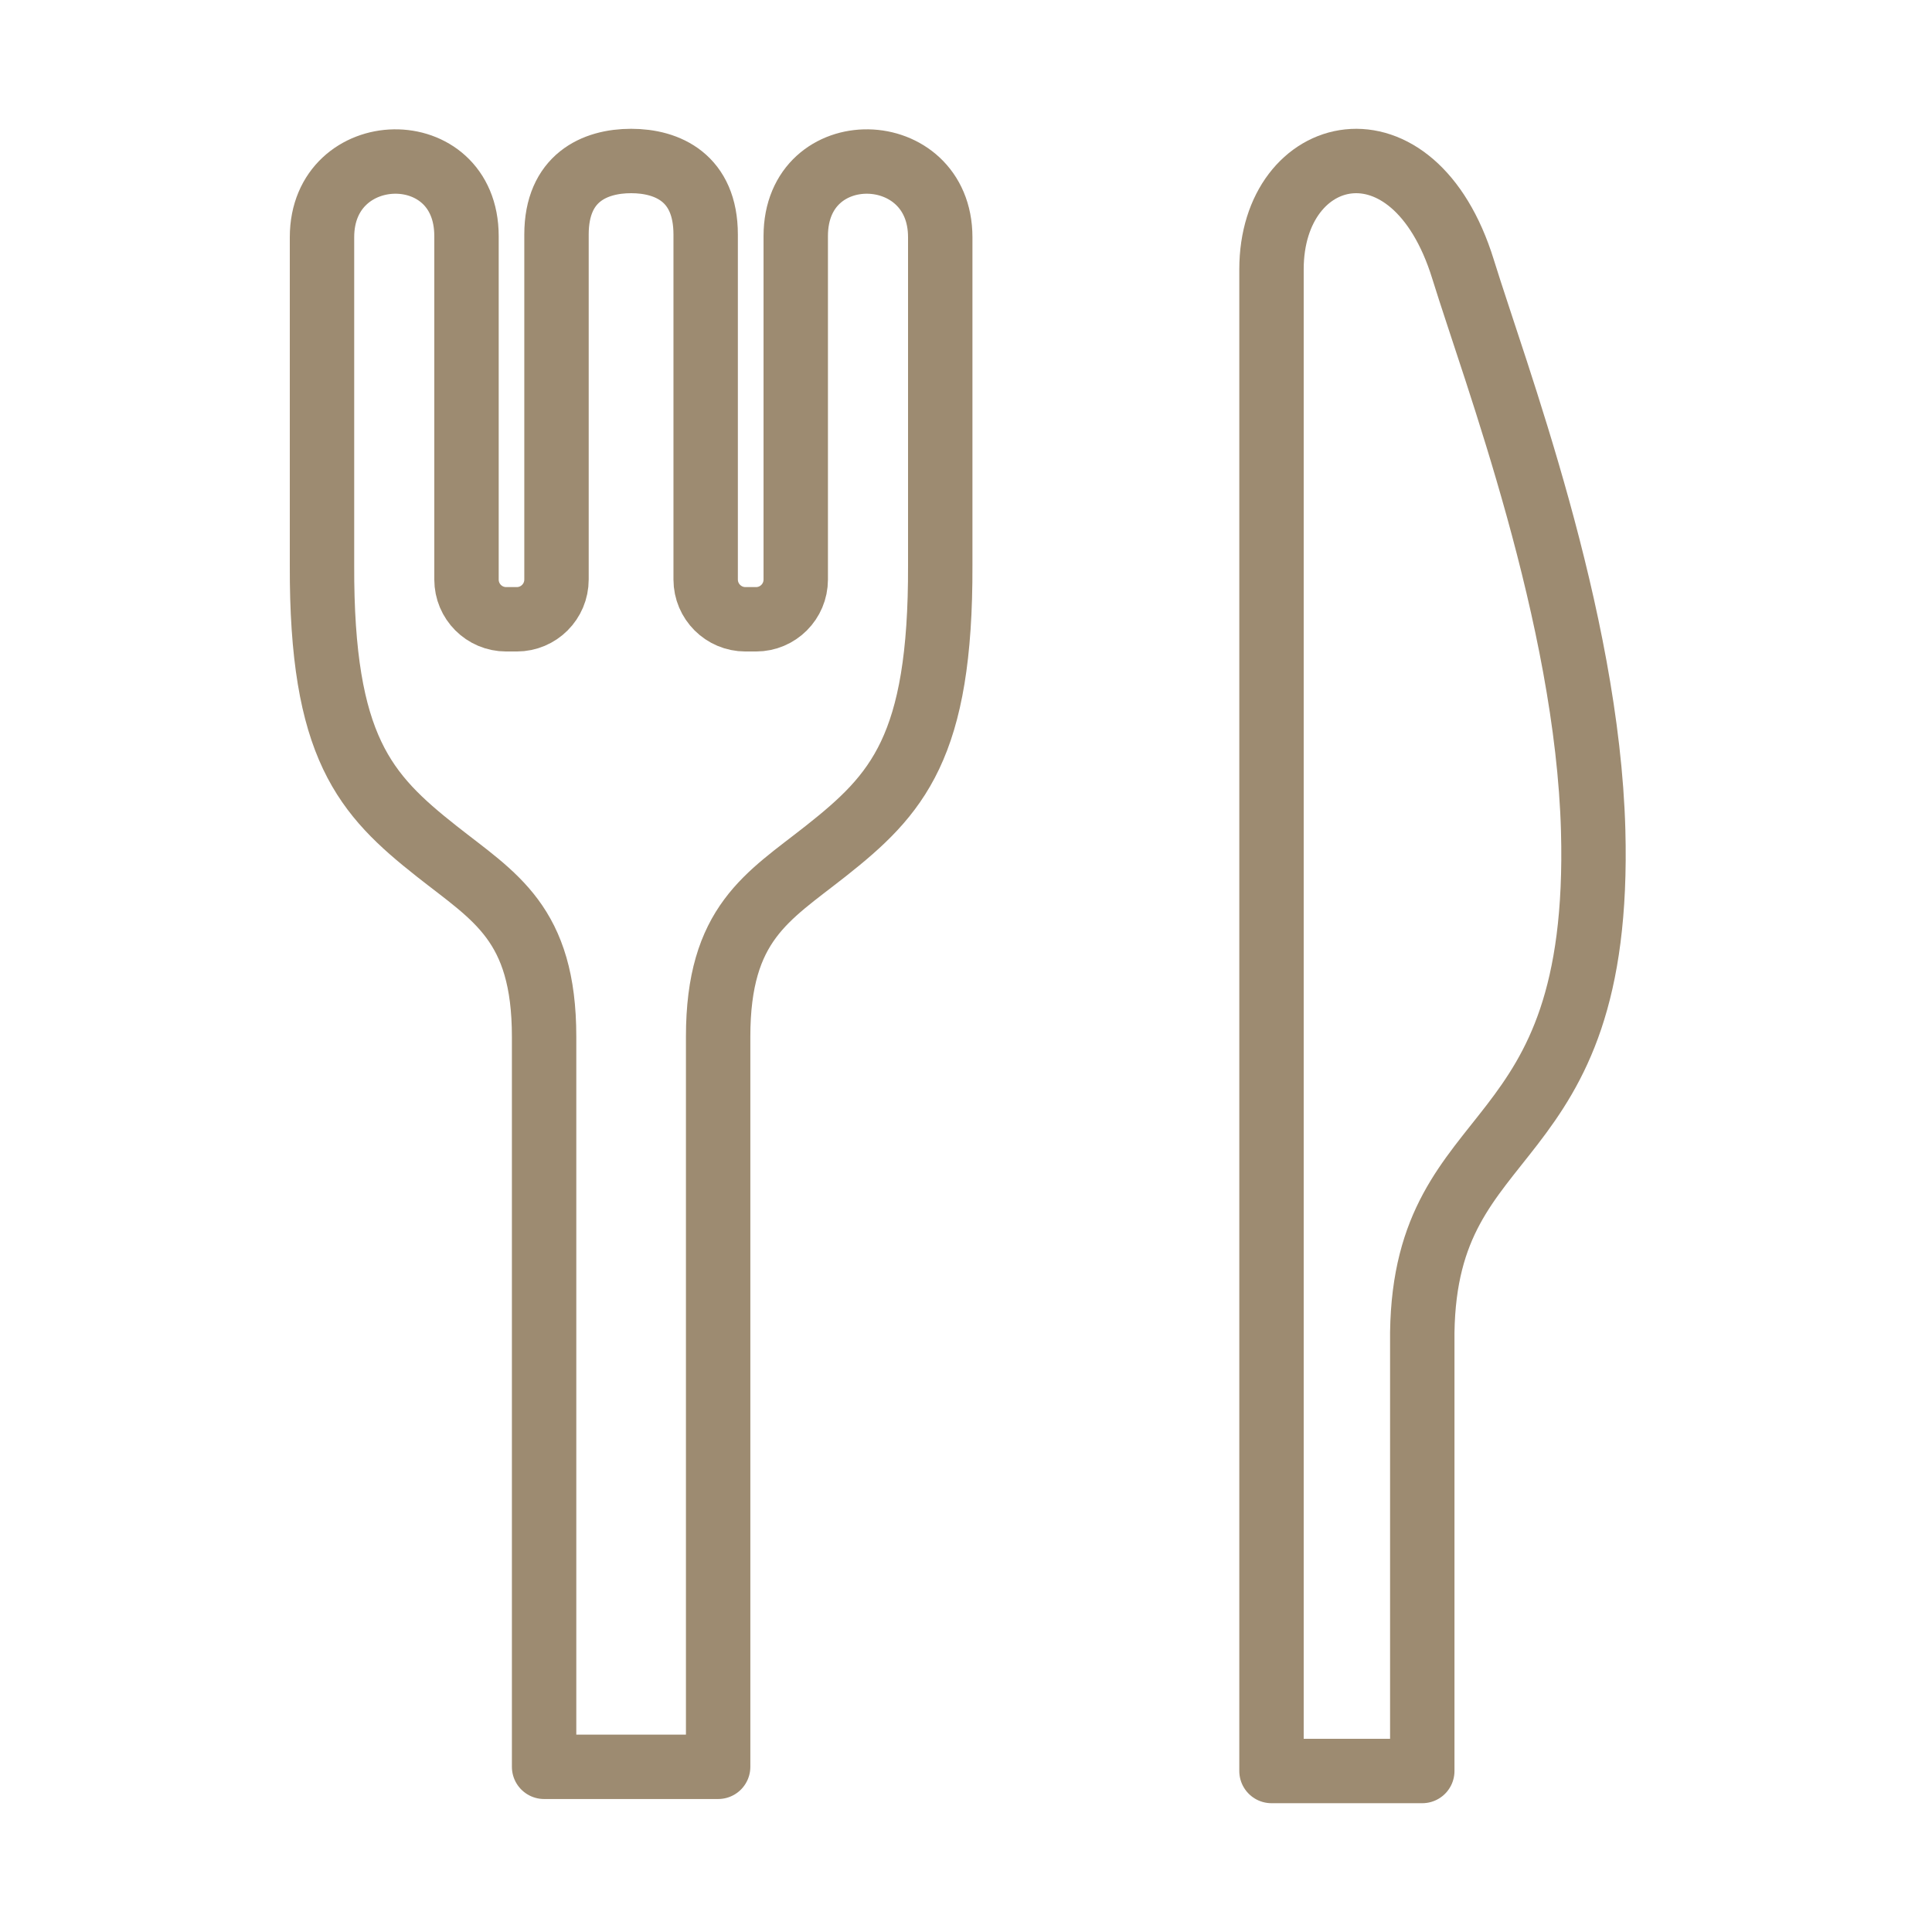
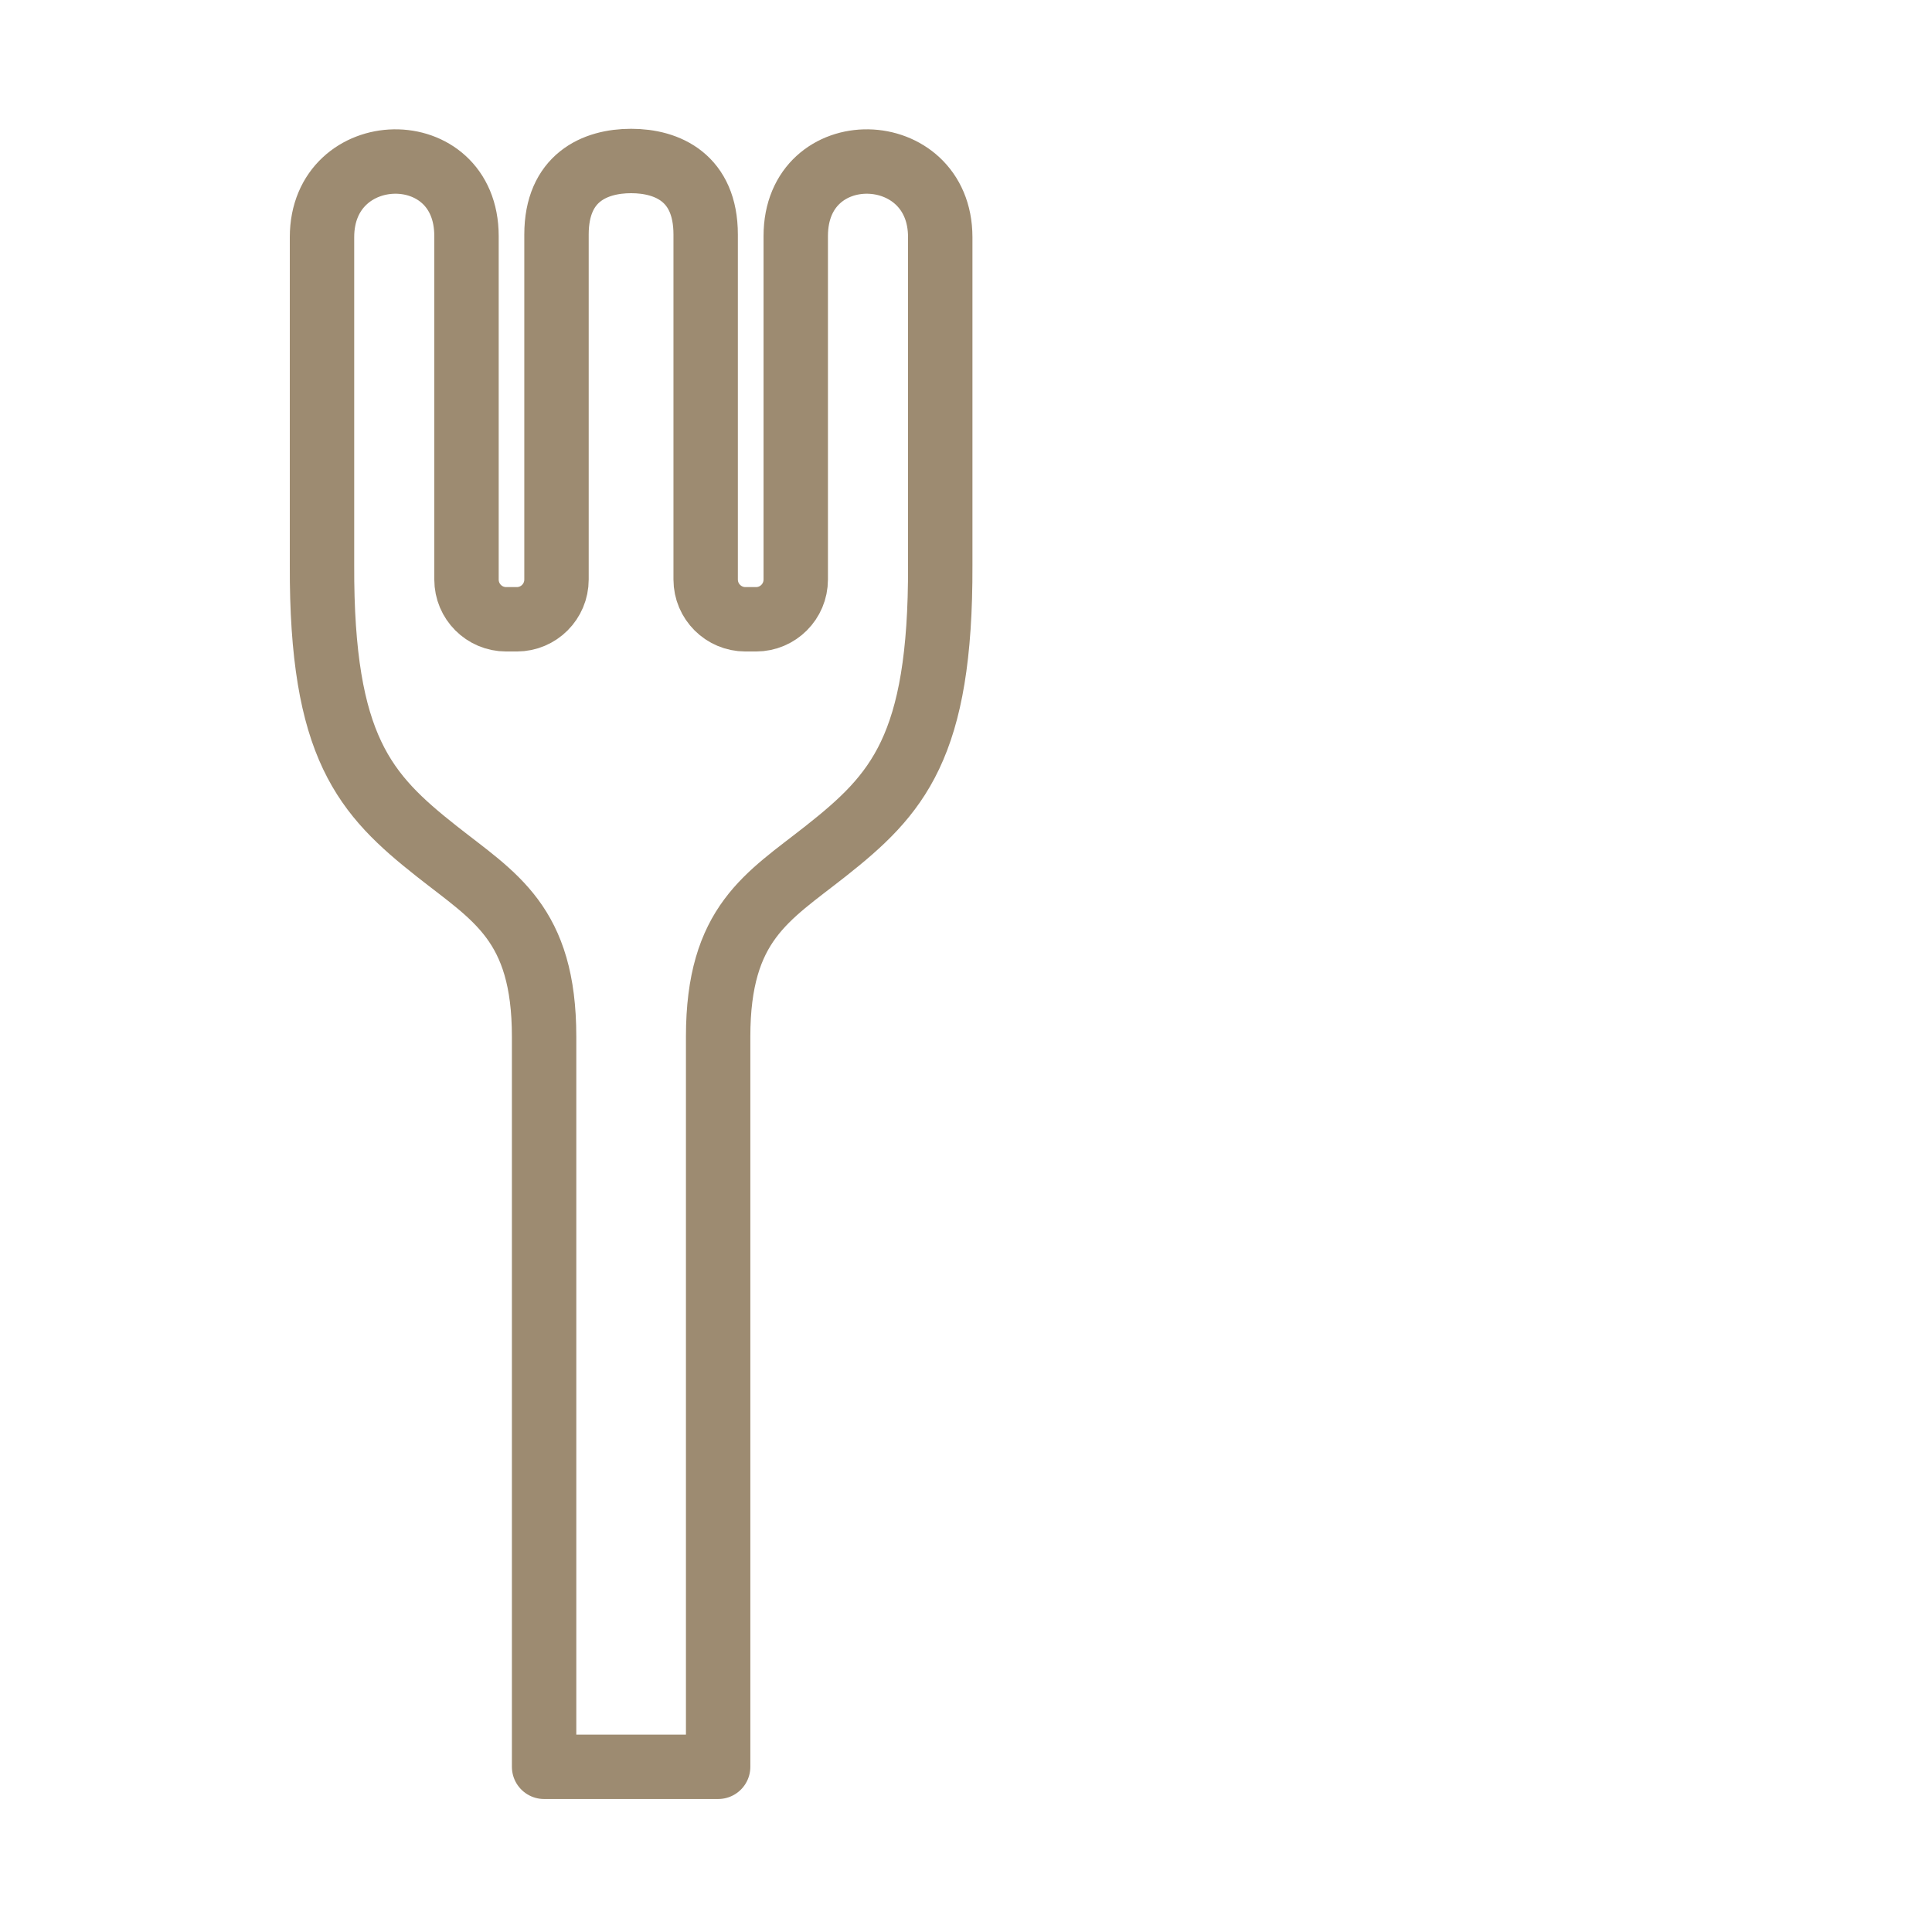
<svg xmlns="http://www.w3.org/2000/svg" width="24" height="24" viewBox="0 0 24 24" fill="none">
  <path d="M9.885 2.933V7.199C9.885 7.472 9.664 7.693 9.392 7.693H9.26C8.988 7.693 8.766 7.472 8.766 7.199V2.913C8.766 2.21 8.293 2 7.84 2C7.386 2 6.913 2.21 6.913 2.913V7.199C6.913 7.472 6.692 7.693 6.42 7.693H6.288C6.015 7.693 5.795 7.472 5.795 7.199V2.933C5.795 1.674 4 1.717 4 2.947C4 4.419 4 7.021 4 7.021C3.992 9.283 4.532 9.87 5.425 10.575C6.144 11.143 6.759 11.468 6.759 12.878V21.948H8.921V12.878C8.921 11.468 9.535 11.143 10.255 10.575C11.148 9.87 11.688 9.283 11.68 7.021C11.68 7.021 11.68 4.419 11.68 2.947C11.68 1.717 9.885 1.674 9.885 2.933Z" stroke="#9D8B71" stroke-width="0.8" stroke-linejoin="round" />
-   <path d="M18.175 3.346C18.573 4.634 19.718 7.651 19.791 10.317C19.903 14.454 17.707 13.842 17.668 16.552V22H15.795V21.973C15.795 21.611 15.795 17.297 15.795 12.897C15.795 8.544 15.795 4.11 15.795 3.346C15.795 1.775 17.556 1.341 18.175 3.346Z" stroke="#9D8B71" stroke-width="0.8" stroke-linejoin="round" />
</svg>